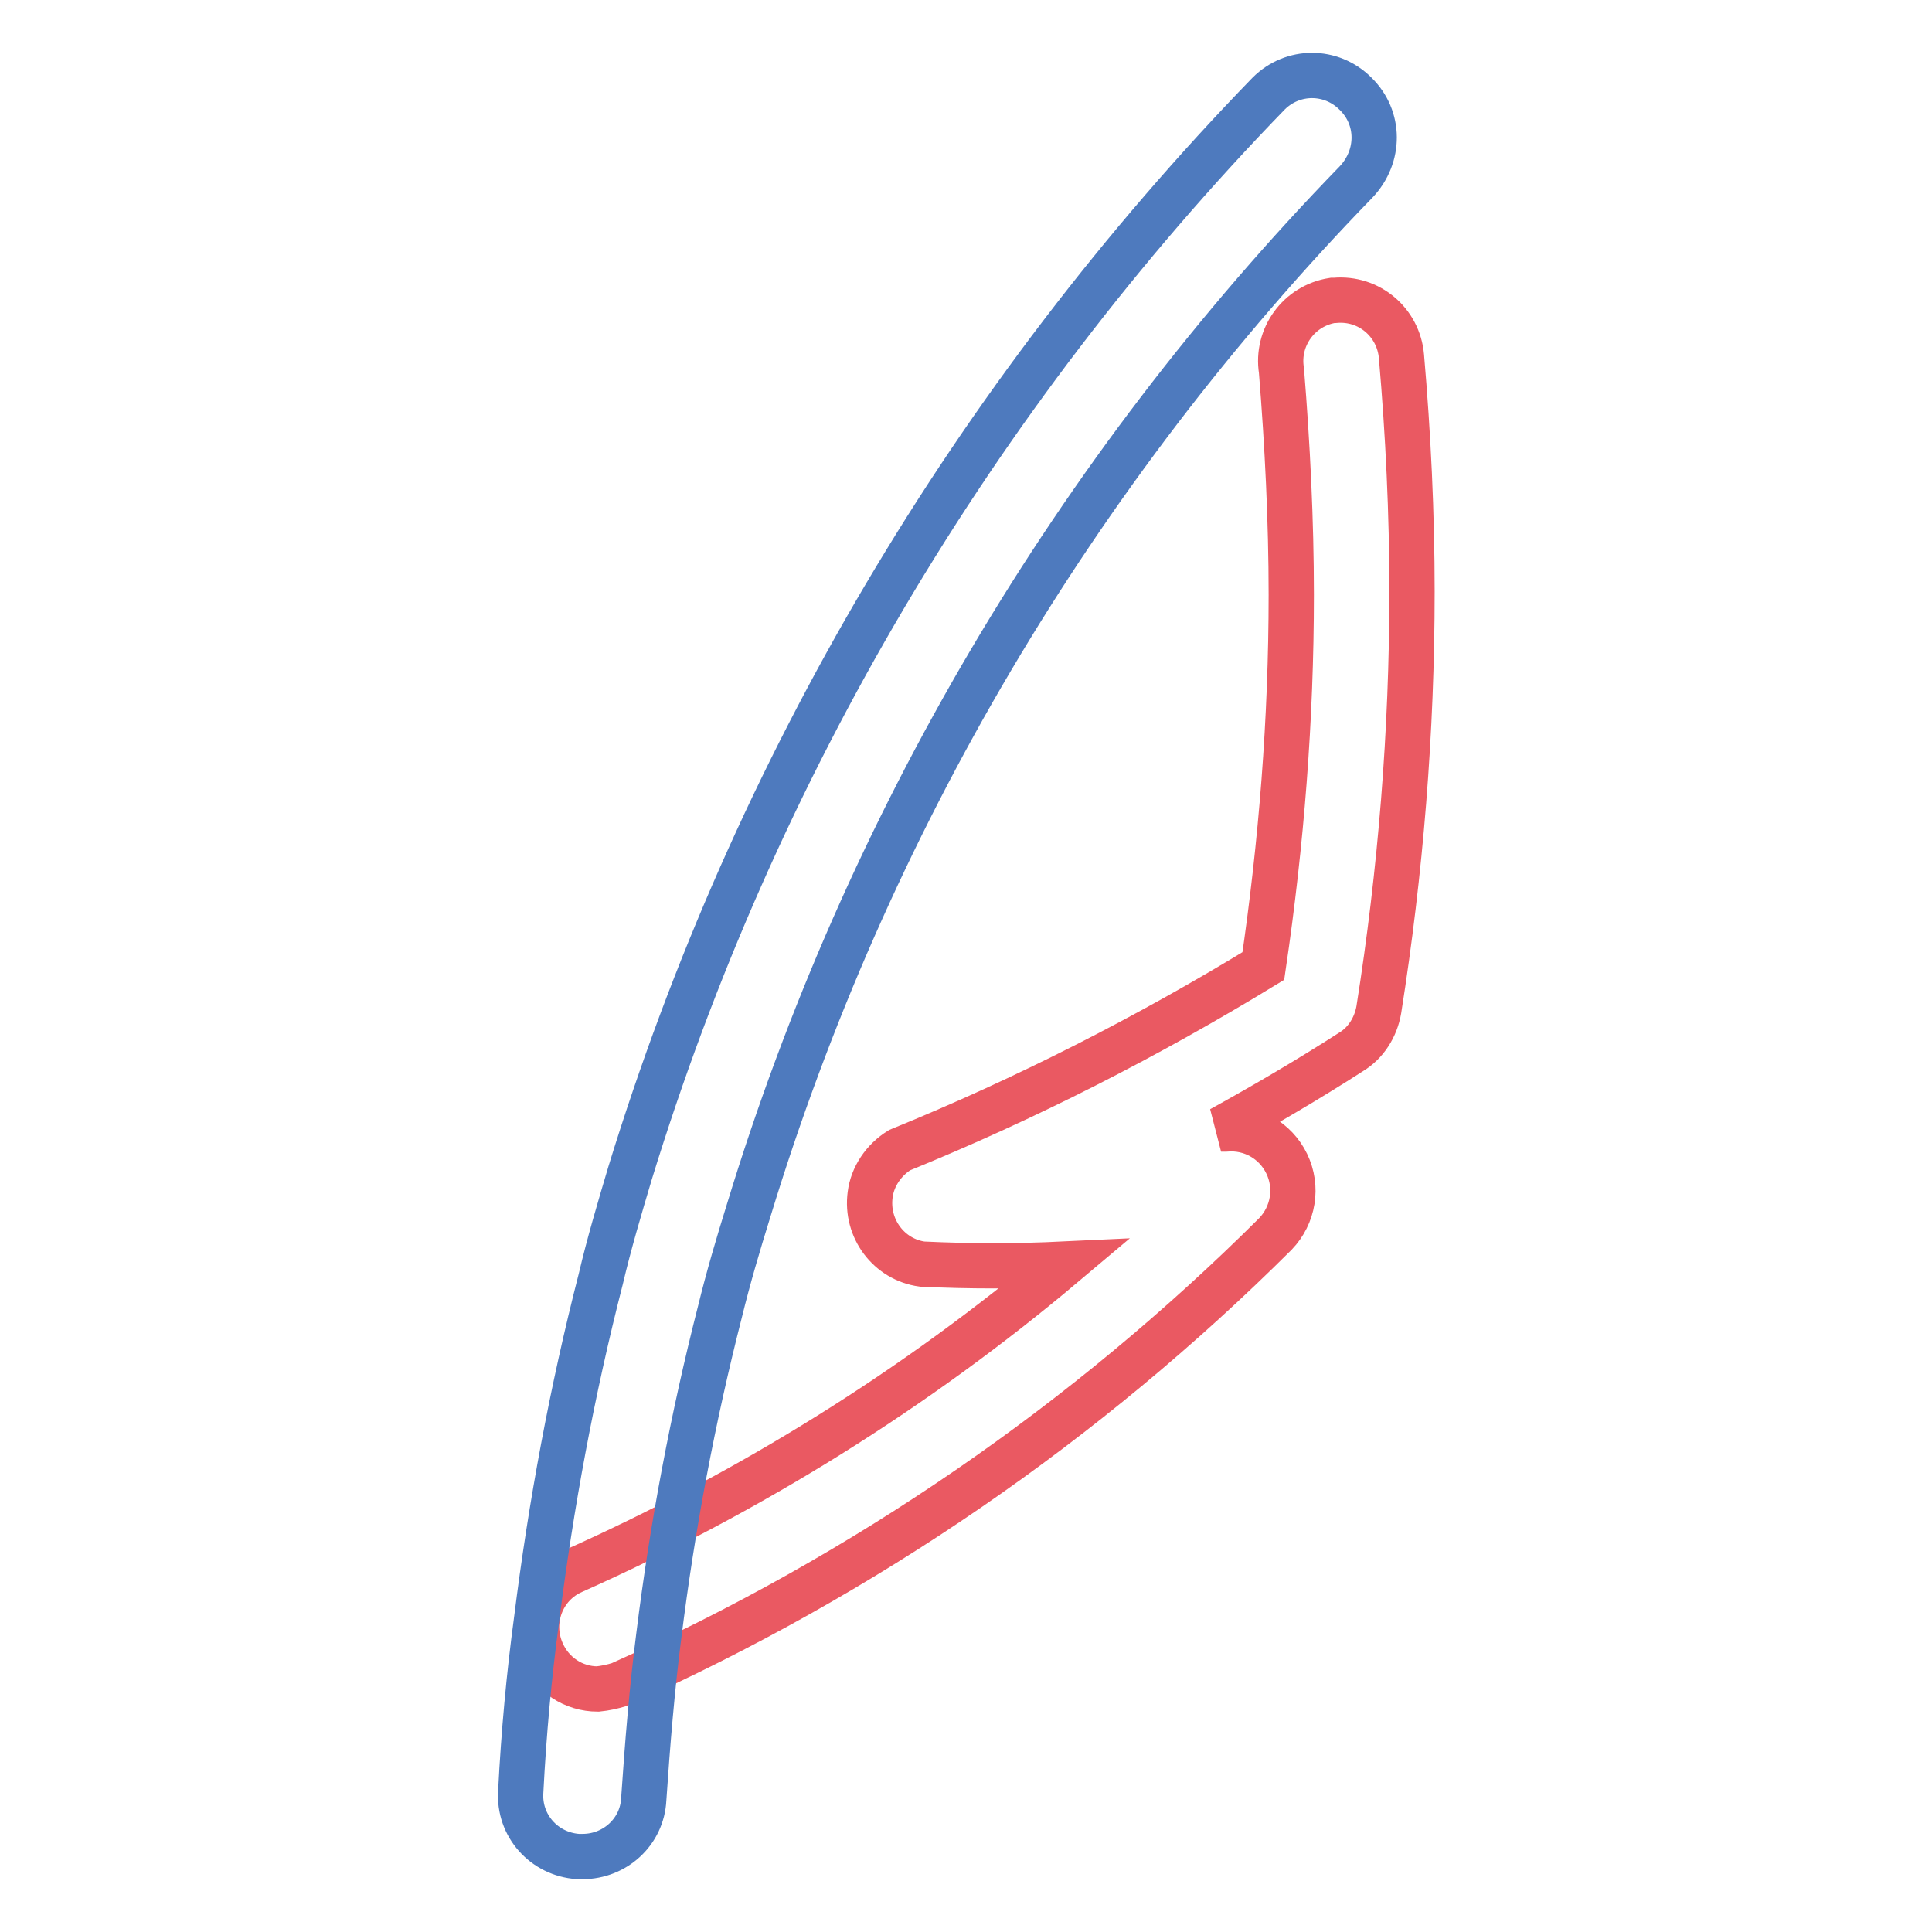
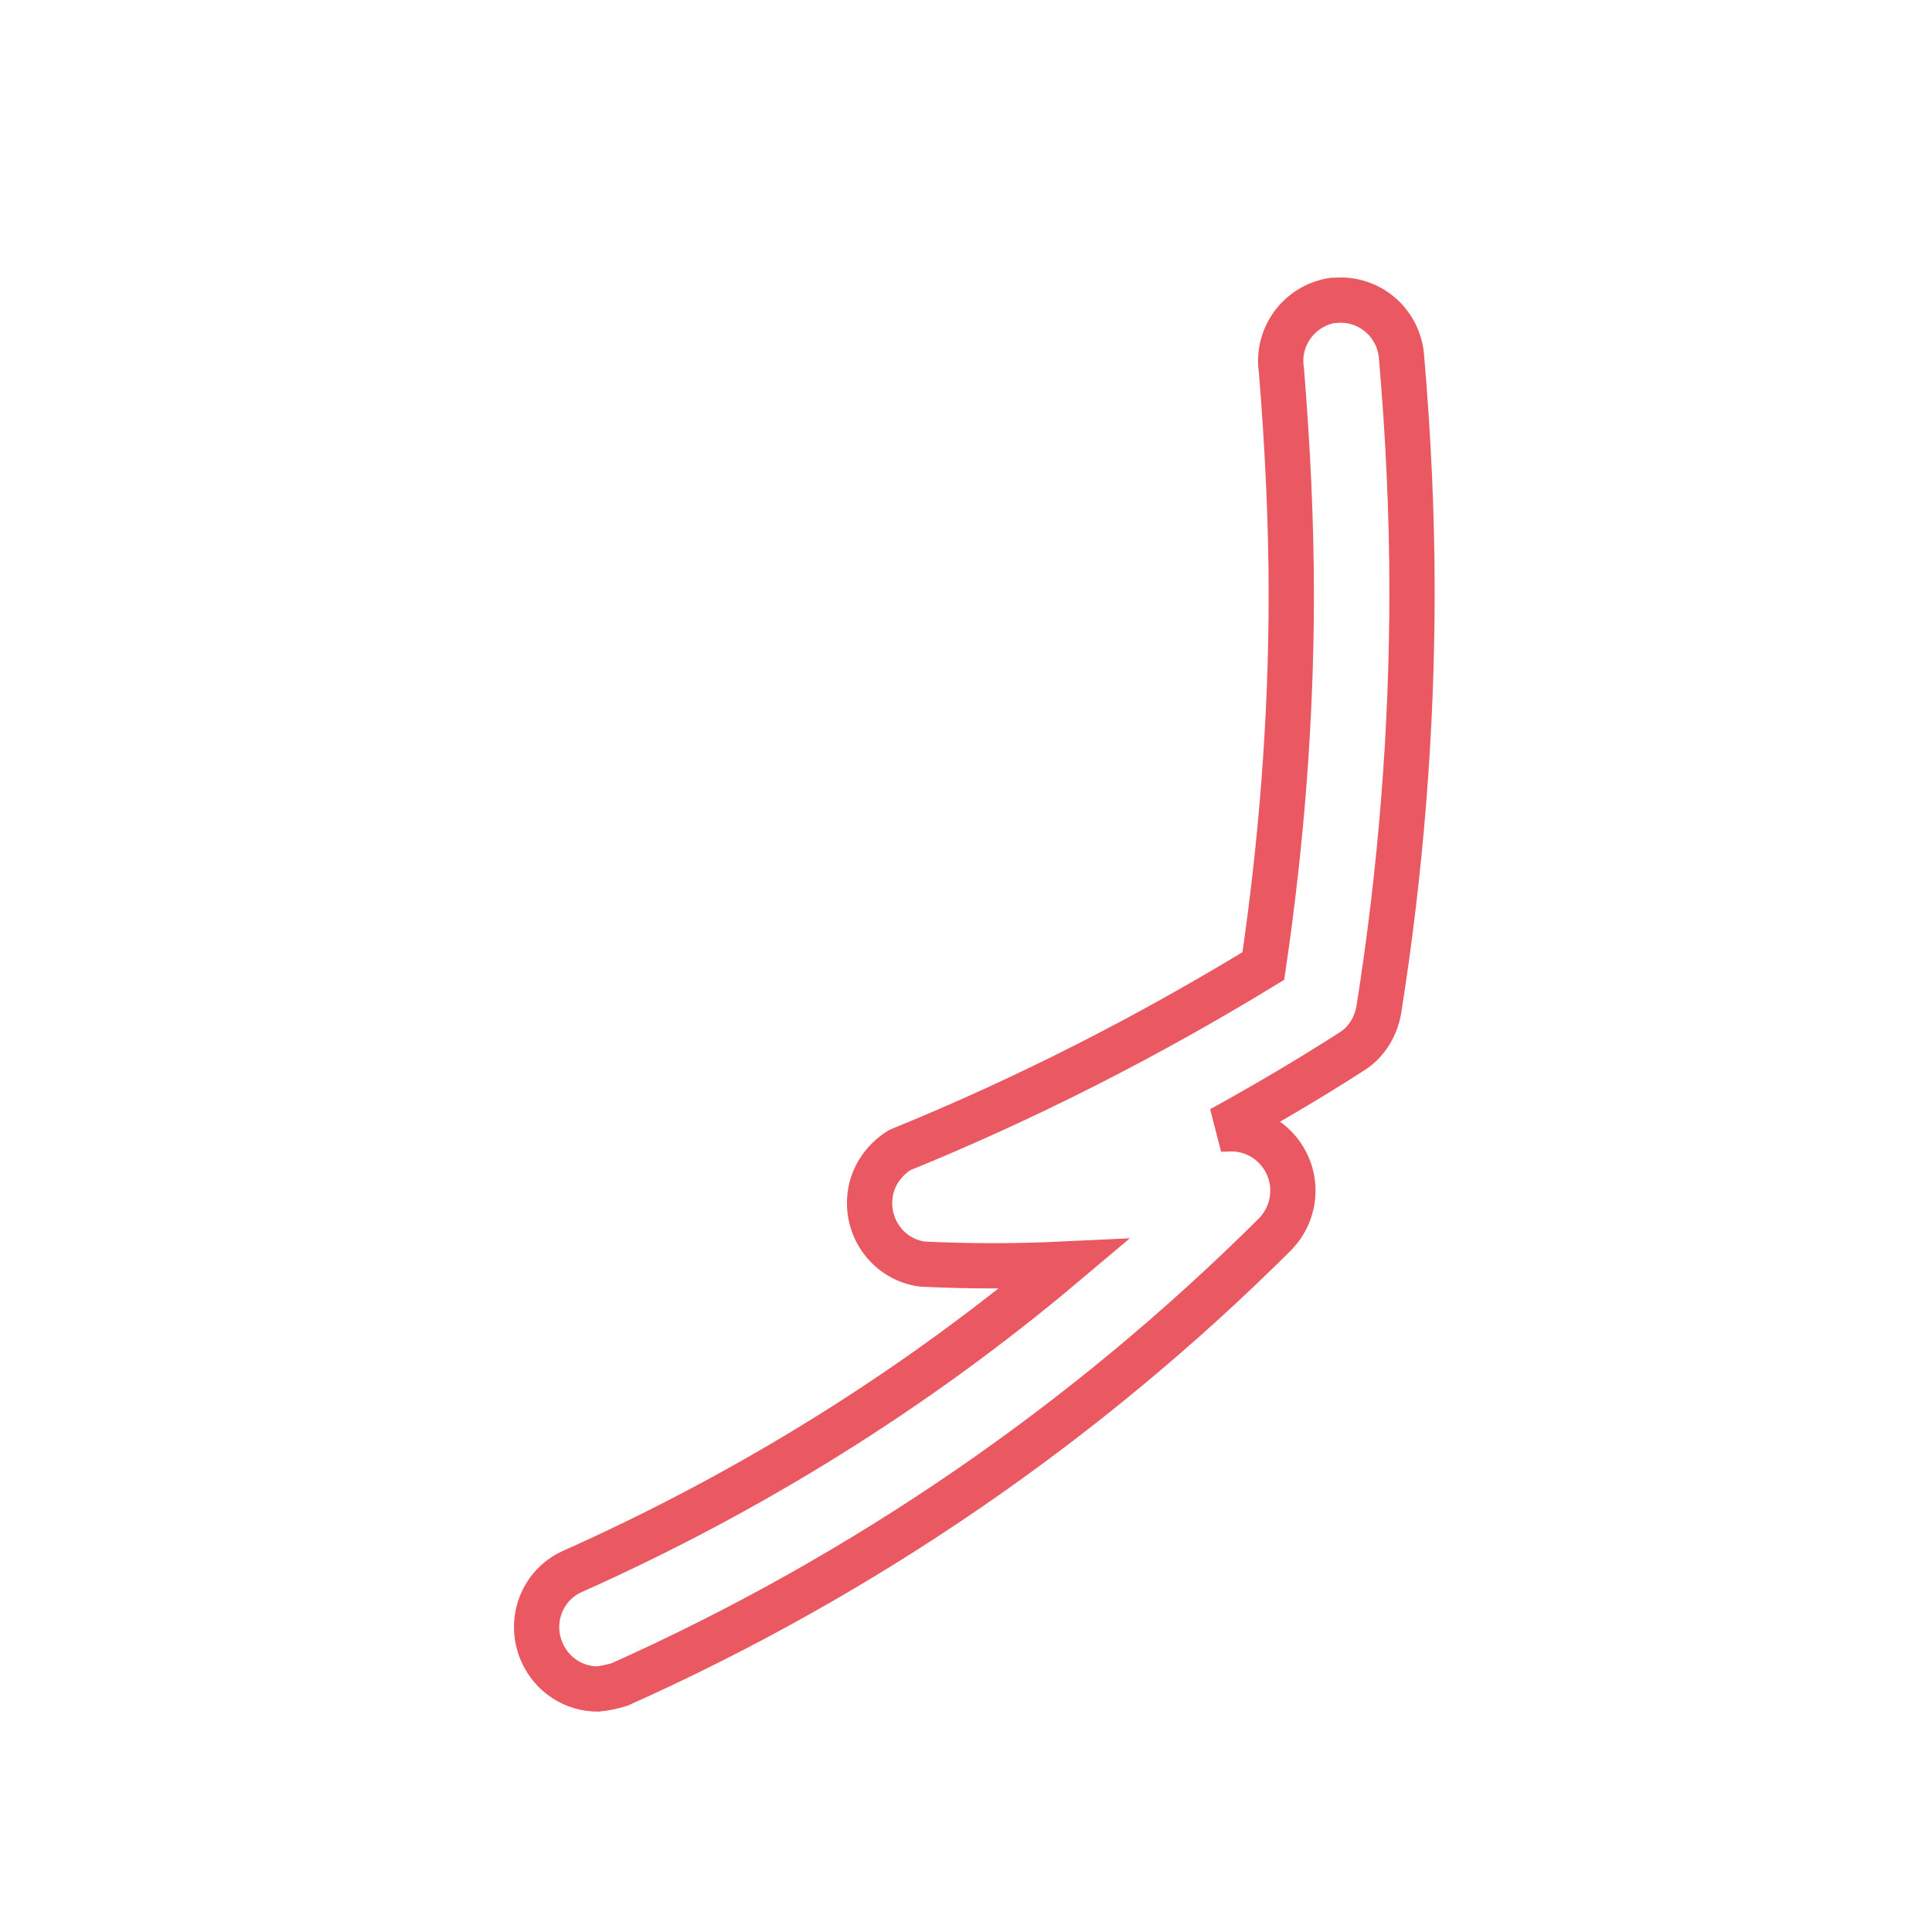
<svg xmlns="http://www.w3.org/2000/svg" version="1.1" x="0px" y="0px" viewBox="0 0 256 256" enable-background="new 0 0 256 256" xml:space="preserve">
  <g>
    <path stroke-width="6" fill-opacity="0" stroke="#ea5962" d="M79.2,223.8c-3.2,0-6.1-1.9-7.4-4.9c-1.8-4.1,0-8.9,4.1-10.7c23.5-10.5,45.4-24.1,65.1-40.7 c-6.3,0.3-12.5,0.3-18.8,0c-4.4-0.6-7.5-4.7-6.9-9.2c0.3-2.4,1.8-4.6,3.9-5.9c16.7-6.8,32.8-15,48.2-24.4 c2.4-16.3,3.7-32.7,3.7-49.2c0-9.8-0.5-19.8-1.3-29.7c-0.7-4.4,2.3-8.6,6.8-9.3c0.1,0,0.2,0,0.3,0c4.5-0.4,8.4,2.9,8.8,7.4 c0.9,10.4,1.4,20.8,1.4,31.2c0,18.5-1.5,37.1-4.4,55.4c-0.4,2.3-1.7,4.4-3.7,5.6c-5.6,3.6-11.4,7-17.2,10.2h0.6 c3.4-0.3,6.6,1.5,8.1,4.6c1.5,3.1,0.9,6.8-1.5,9.3c-25.1,25-54.5,45.2-86.9,59.7C81.1,223.5,80.2,223.7,79.2,223.8L79.2,223.8z" />
-     <path stroke-width="6" fill-opacity="0" stroke="#4e7abe" d="M179.6,12.4c-3.2-3.2-8.3-3.2-11.5,0c0,0,0,0,0,0c-39.1,40.3-68.1,89.3-84.6,143c-1.4,4.7-2.8,9.4-3.9,14.1 c-3.8,14.8-6.6,29.9-8.5,45.1c-1,7.4-1.7,15-2.1,22.8c-0.3,4.5,3.1,8.3,7.6,8.6h0.6c4.3,0,7.9-3.3,8.1-7.6c0.5-7.4,1.1-14.7,2-21.7 c1.8-14.5,4.5-28.8,8.1-42.9c1.1-4.5,2.4-8.9,3.8-13.4c15.6-51.2,43.2-97.9,80.5-136.3C182.9,20.7,182.9,15.6,179.6,12.4 C179.6,12.4,179.6,12.4,179.6,12.4z" />
  </g>
</svg>